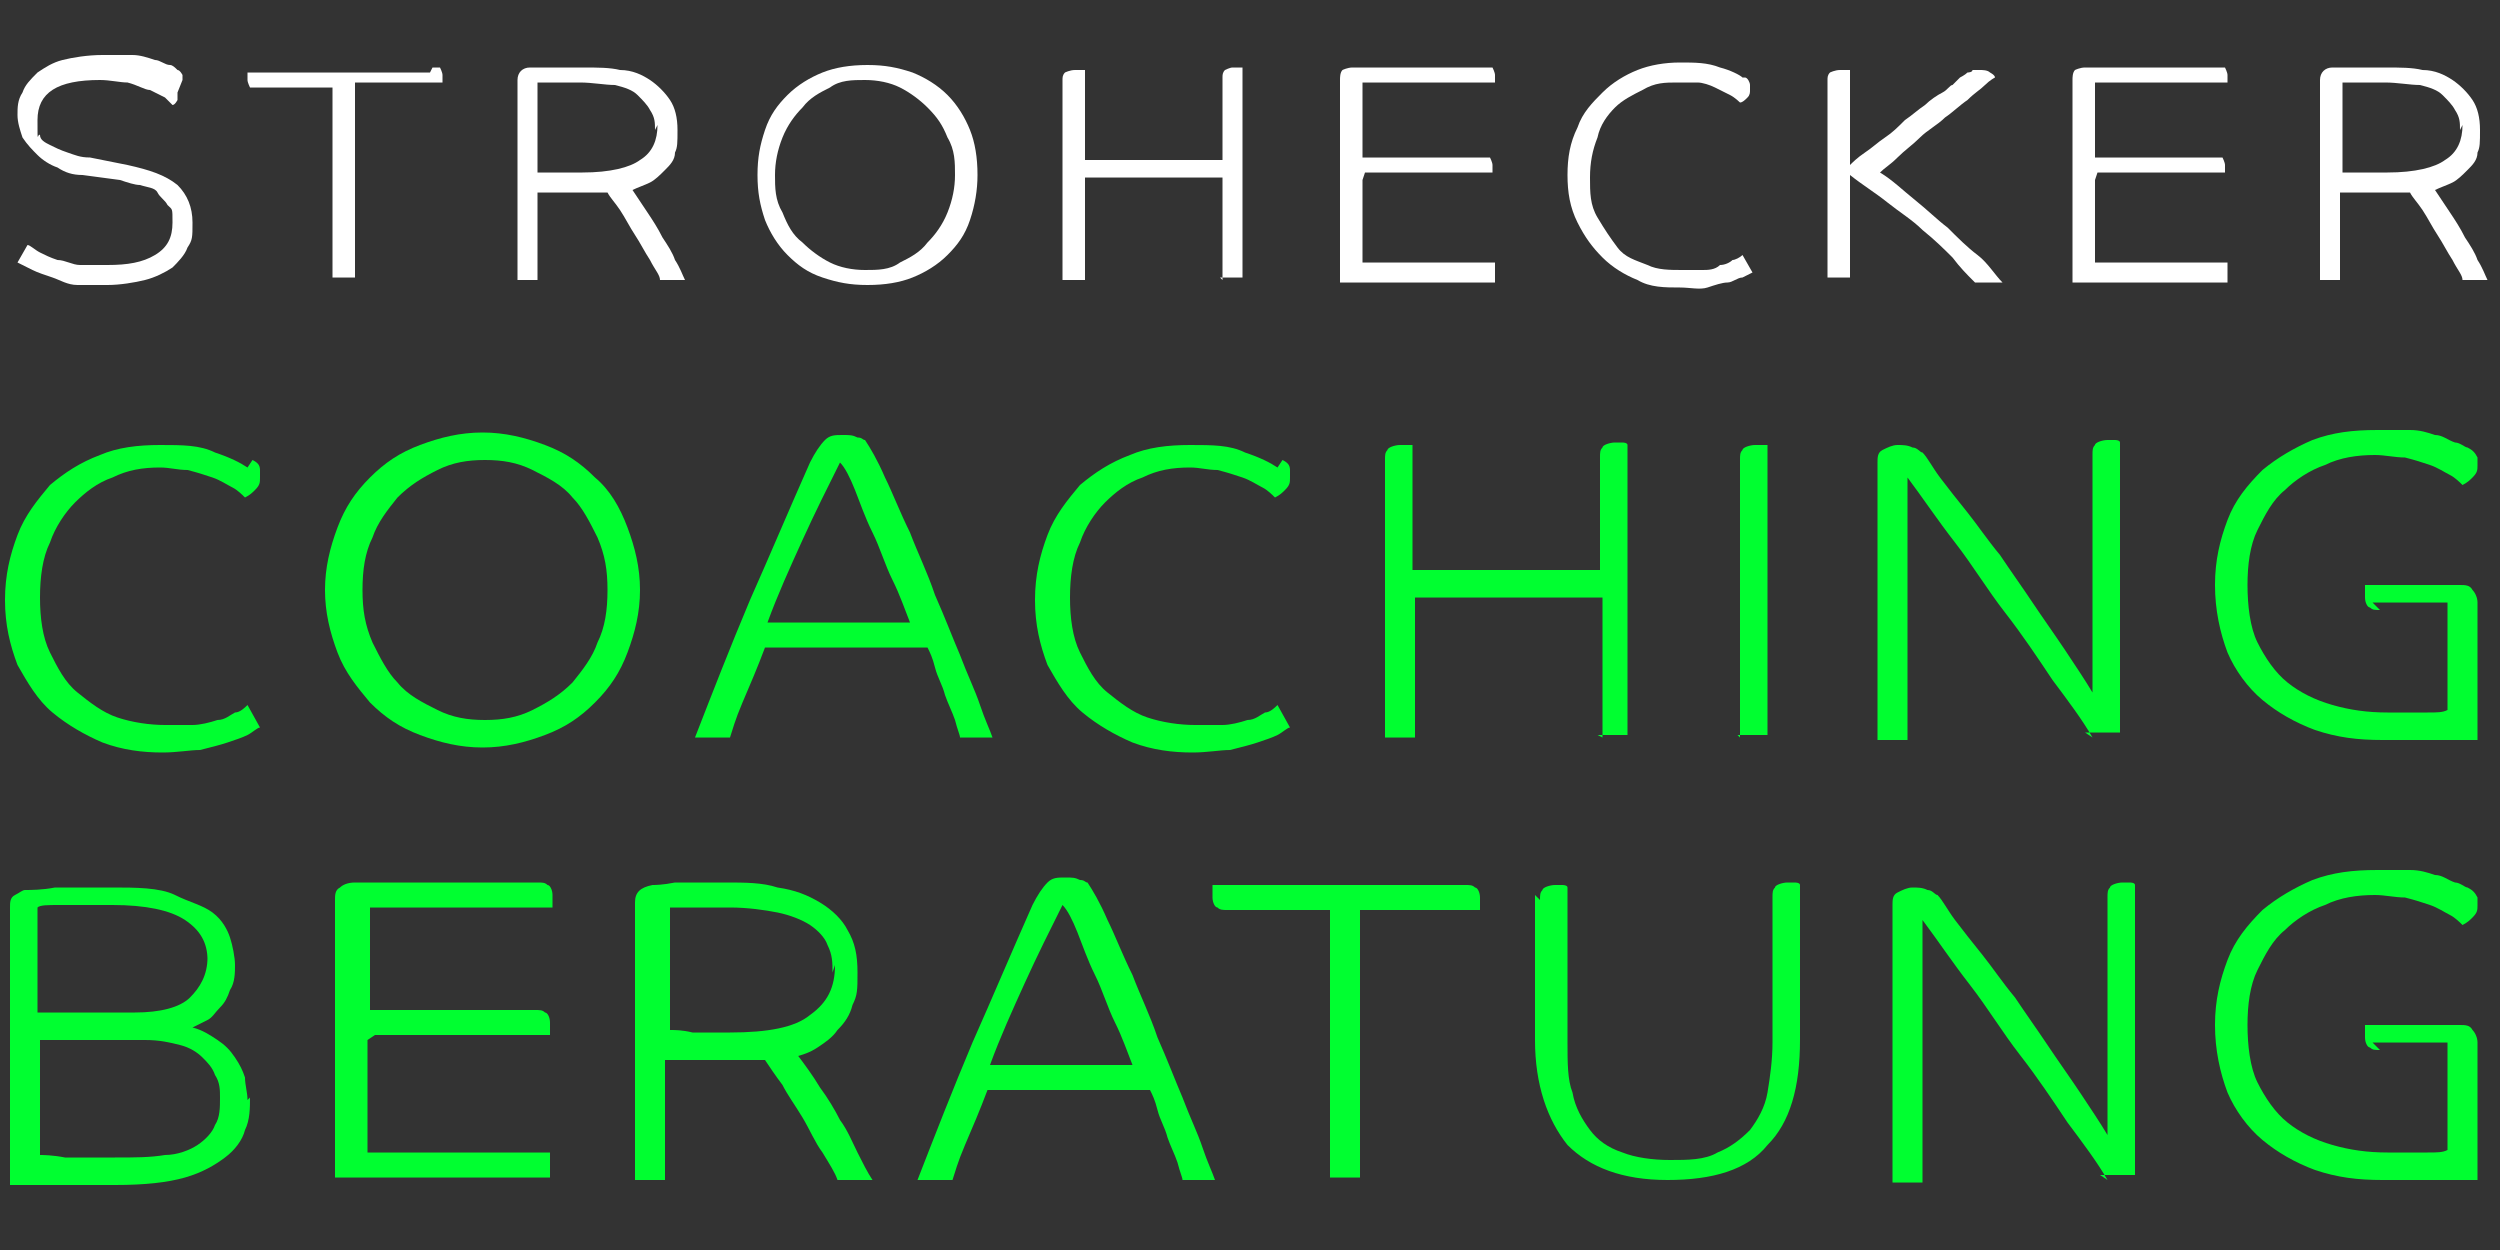
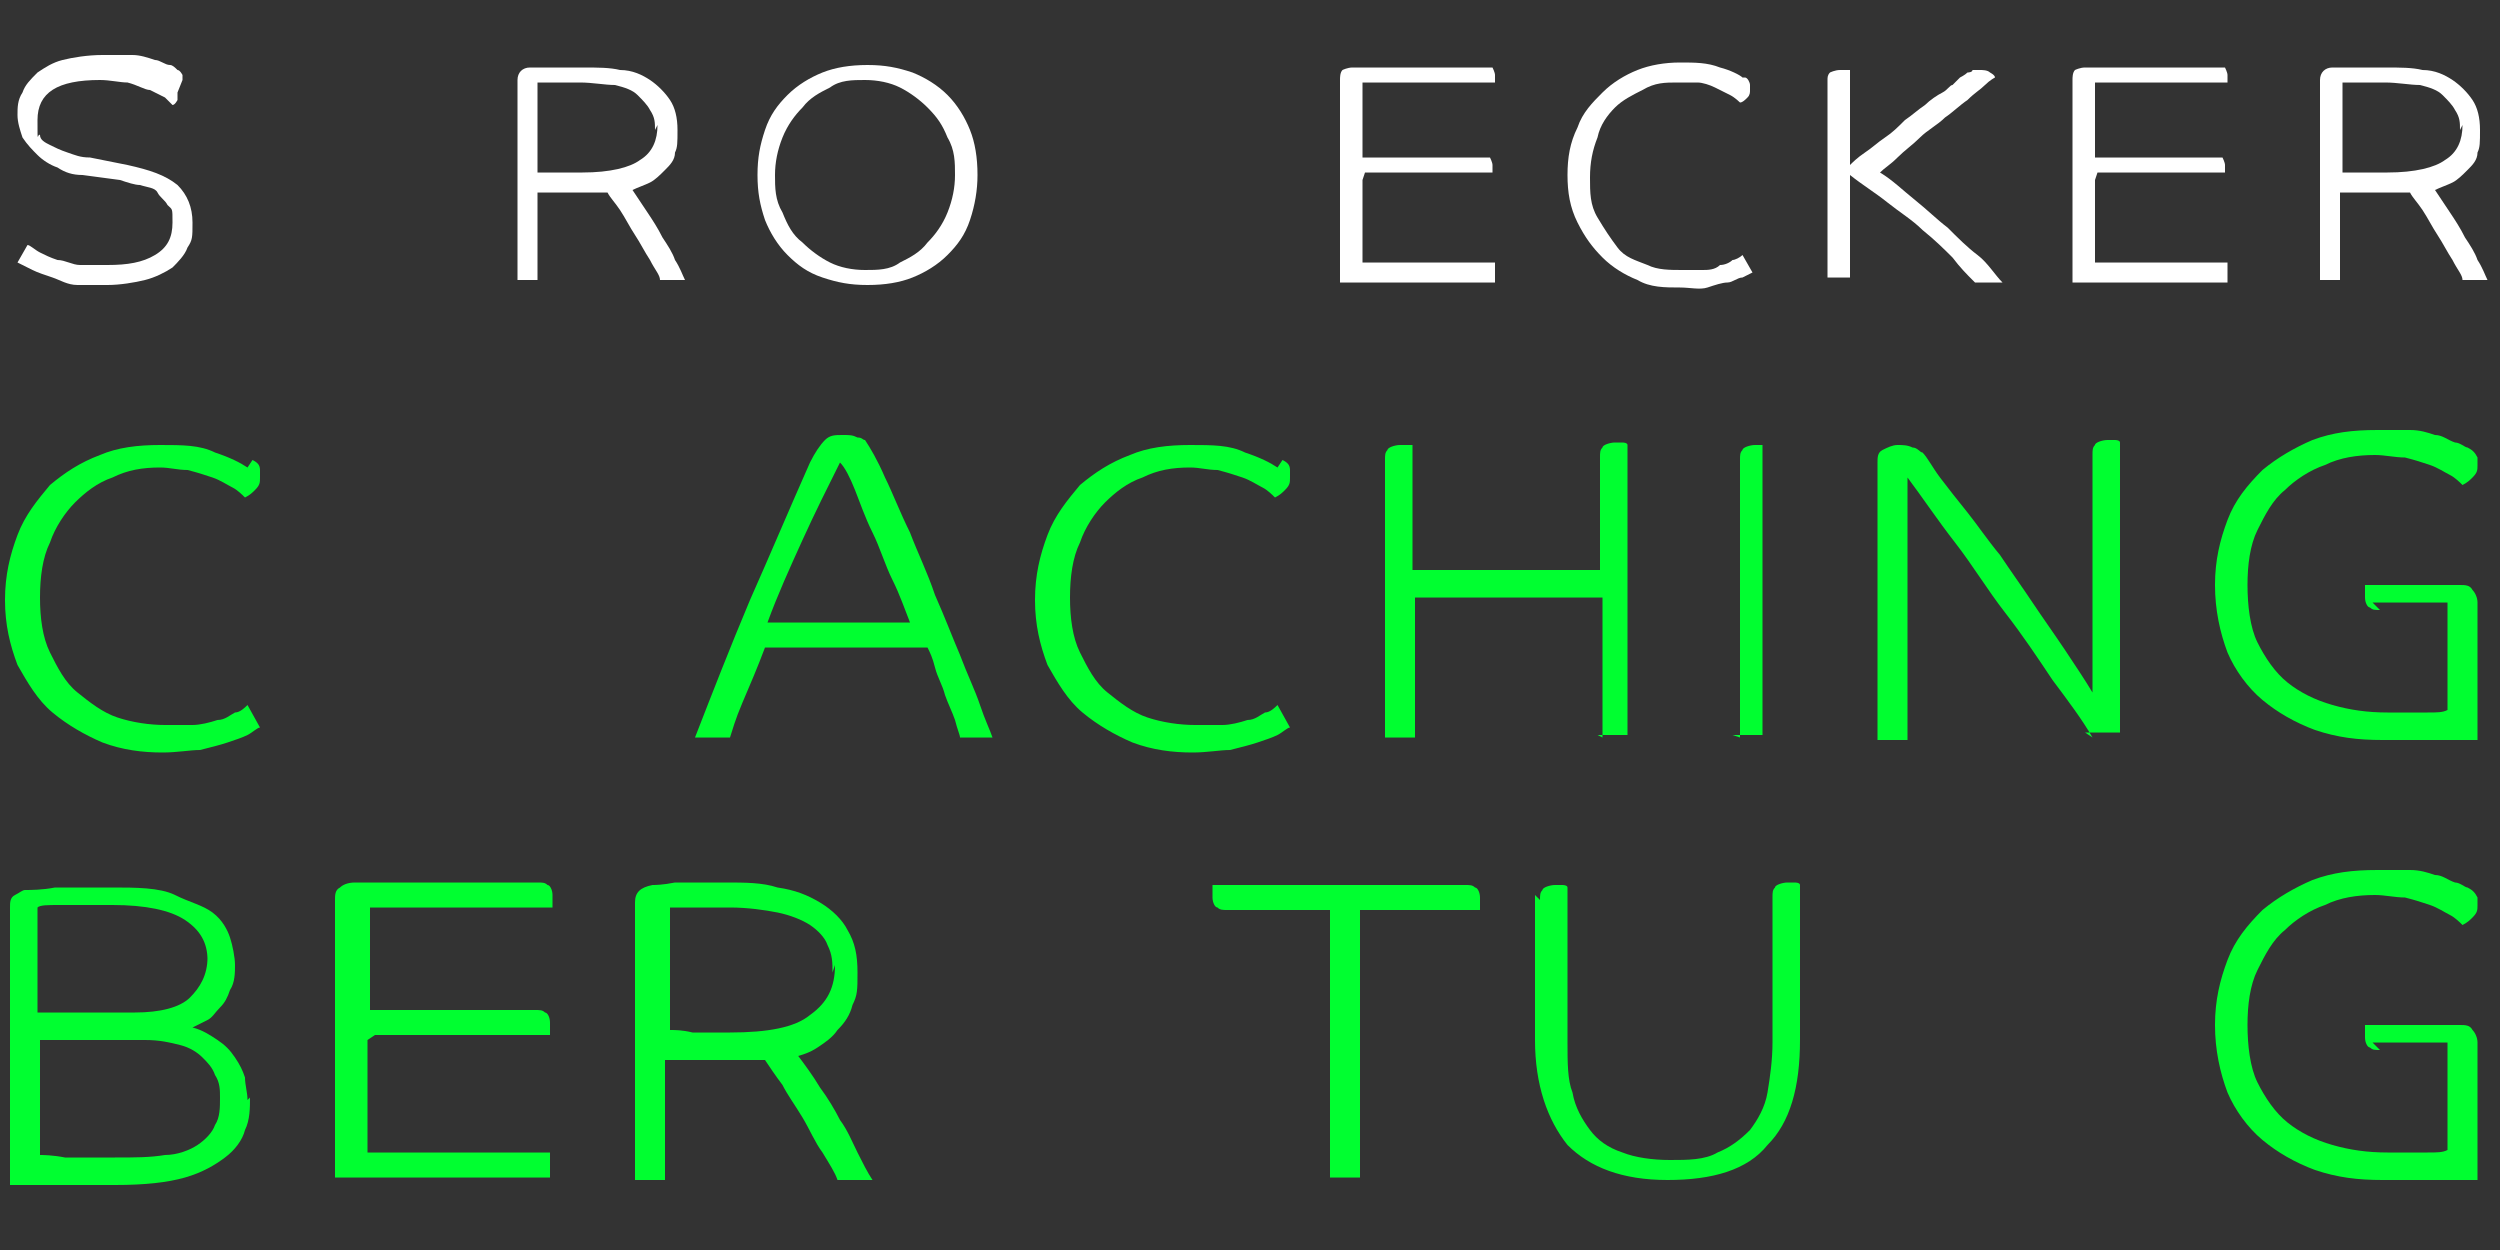
<svg xmlns="http://www.w3.org/2000/svg" id="Gestaltung" version="1.1" viewBox="0 0 100 50">
  <rect x="0" y="0" width="100" height="50" fill="#333333" stroke="none" />
  <defs>
    <style>
      .st0 {
        fill: #fff;
      }

      .st1 {
        fill: #00ff30;
      }
    </style>
  </defs>
  <g>
    <path class="st0" d="M7.1,3.7c0,0,0,.2,0,.3,0,0-.1.2-.2.2,0,0-.2-.2-.3-.3-.2-.1-.4-.2-.6-.3-.2,0-.5-.2-.9-.3-.3,0-.7-.1-1.1-.1-1.7,0-2.5.5-2.5,1.6s0,.5.1.6c0,.2.2.3.4.4.2.1.4.2.7.3s.5.2.9.2l1.5.3c.9.2,1.5.4,2,.8.4.4.6.9.6,1.5s0,.7-.2,1c-.1.3-.4.6-.6.8-.3.2-.7.4-1.1.5s-1,.2-1.5.2-.9,0-1.2,0c-.4,0-.7-.2-1-.3s-.6-.2-.8-.3c-.2-.1-.4-.2-.6-.3l.4-.7c.1,0,.3.2.5.3.2.1.4.2.7.3.3,0,.6.2.9.2s.7,0,1.1,0c.8,0,1.4-.1,1.9-.4.5-.3.7-.7.7-1.3s0-.5-.2-.7c-.1-.2-.3-.3-.4-.5s-.4-.2-.7-.3c-.2,0-.5-.1-.8-.2l-1.5-.2c-.4,0-.7-.1-1-.3-.3-.1-.6-.3-.8-.5-.2-.2-.4-.4-.6-.7-.1-.3-.2-.6-.2-.9s0-.6.2-.9c.1-.3.3-.5.6-.8.3-.2.6-.4,1-.5.4-.1,1-.2,1.6-.2s.9,0,1.2,0c.3,0,.6.1.9.2.2,0,.4.2.6.2.1,0,.2.1.3.2.1,0,.2.2.2.2,0,0,0,.1,0,.2Z" />
-     <path class="st0" d="M17.3,2.7c.1,0,.2,0,.3,0,0,0,.1.2.1.3s0,.2,0,.2c0,0,0,.1,0,.1h-3.5v7.8h-.9V3.5h-3c-.1,0-.2,0-.3,0,0,0-.1-.2-.1-.3s0-.2,0-.2,0-.1,0-.1h7.3Z" />
    <path class="st0" d="M25.3,7.6c.2.3.4.6.6.9s.4.6.6,1c.2.3.4.6.5.9.2.3.3.6.4.8h-1c0-.2-.2-.4-.4-.8-.2-.3-.4-.7-.6-1-.2-.3-.4-.7-.6-1-.2-.3-.4-.5-.5-.7-.2,0-.3,0-.5,0-.2,0-.3,0-.4,0-.5,0-.9,0-1.2,0-.3,0-.6,0-.7,0v3.5h-.8V3.2c0-.3.2-.5.5-.5,0,0,.3,0,.7,0,.4,0,.8,0,1.4,0s1.1,0,1.5.1c.5,0,.9.2,1.2.4s.6.5.8.8c.2.3.3.7.3,1.2s0,.7-.1.9c0,.3-.2.5-.4.7-.2.2-.4.4-.6.5-.2.1-.5.2-.7.3ZM26.2,5.2c0-.3,0-.5-.2-.8-.1-.2-.3-.4-.5-.6-.2-.2-.5-.3-.9-.4-.4,0-.9-.1-1.4-.1s-.9,0-1.2,0c-.3,0-.5,0-.5,0v3.6c.1,0,.4,0,.7,0,.3,0,.6,0,1.1,0,1.1,0,1.9-.2,2.3-.5.5-.3.7-.8.7-1.4Z" />
    <path class="st0" d="M39.1,7c0,.6-.1,1.2-.3,1.8-.2.6-.5,1-.9,1.4-.4.4-.9.7-1.4.9s-1.1.3-1.8.3-1.2-.1-1.8-.3-1-.5-1.4-.9c-.4-.4-.7-.9-.9-1.4-.2-.6-.3-1.1-.3-1.8s.1-1.2.3-1.8.5-1,.9-1.4c.4-.4.9-.7,1.4-.9.5-.2,1.1-.3,1.8-.3s1.2.1,1.8.3c.5.2,1,.5,1.4.9s.7.9.9,1.4c.2.5.3,1.1.3,1.8ZM38.2,7c0-.5,0-1-.3-1.5-.2-.5-.4-.8-.8-1.2-.3-.3-.7-.6-1.1-.8-.4-.2-.9-.3-1.4-.3s-1,0-1.4.3c-.4.2-.8.4-1.1.8-.3.3-.6.7-.8,1.2-.2.5-.3,1-.3,1.5s0,1,.3,1.5c.2.5.4.9.8,1.2.3.3.7.6,1.1.8.4.2.9.3,1.4.3s1,0,1.4-.3c.4-.2.8-.4,1.1-.8.3-.3.6-.7.8-1.2.2-.5.3-1,.3-1.5Z" />
-     <path class="st0" d="M48.9,11.2v-4.1h-5.5v4.1h-.9V3.2c0-.1,0-.2.1-.3,0,0,.2-.1.4-.1s.2,0,.2,0c0,0,.1,0,.2,0v3.6h5.5v-3.3c0-.1,0-.2.1-.3,0,0,.2-.1.3-.1s.2,0,.2,0c0,0,.1,0,.2,0v8.4h-.9Z" />
    <path class="st0" d="M54.5,7.2v3.3h5.3v.8h-6.2V3.2c0-.1,0-.3.1-.4,0,0,.2-.1.4-.1h5.3c.1,0,.2,0,.3,0,0,0,.1.2.1.3s0,.2,0,.2c0,0,0,.1,0,.1h-5.3v3h4.8c.1,0,.2,0,.3,0,0,0,.1.2.1.3s0,.2,0,.2c0,0,0,.1,0,.1h-5.1Z" />
    <path class="st0" d="M69.8,3.1c.1,0,.2.2.2.3,0,0,0,.2,0,.2,0,.1,0,.2-.1.3s-.2.2-.3.2c0,0-.2-.2-.4-.3-.2-.1-.4-.2-.6-.3s-.5-.2-.7-.2c-.3,0-.5,0-.8,0-.5,0-.9,0-1.4.3-.4.2-.8.4-1.1.7-.3.3-.6.7-.7,1.2-.2.5-.3,1-.3,1.6s0,1.1.3,1.6.5.8.8,1.2.7.5,1.2.7c.4.2.9.2,1.4.2s.6,0,.8,0,.5,0,.7-.2c.2,0,.4-.1.5-.2.1,0,.3-.1.4-.2l.4.7c0,0-.2.1-.4.2-.2,0-.4.2-.6.2-.2,0-.5.1-.8.2s-.7,0-1.1,0c-.6,0-1.2,0-1.7-.3-.5-.2-1-.5-1.4-.9-.4-.4-.7-.8-1-1.4s-.4-1.2-.4-1.9.1-1.3.4-1.9c.2-.6.6-1,1-1.4.4-.4.9-.7,1.4-.9.5-.2,1.1-.3,1.7-.3s1.1,0,1.6.2c.4.1.8.3.9.4Z" />
    <path class="st0" d="M78.9,11.2c-.2-.2-.5-.5-.8-.9-.3-.3-.7-.7-1.2-1.1-.4-.4-.9-.7-1.4-1.1-.5-.4-1-.7-1.5-1.1v4.1h-.9V3.2c0-.1,0-.2.1-.3,0,0,.2-.1.4-.1s.2,0,.2,0c0,0,.1,0,.2,0v3.8c.1-.1.3-.3.6-.5s.5-.4.8-.6c.3-.2.5-.4.8-.7.3-.2.5-.4.8-.6.2-.2.5-.4.7-.5.2-.1.3-.3.4-.3.1-.1.2-.2.3-.3,0,0,.2-.1.3-.2,0,0,.2,0,.2-.1,0,0,.2,0,.3,0,.1,0,.3,0,.4.1,0,0,.2.1.2.2,0,0-.2.1-.4.3-.2.2-.4.3-.7.6-.3.2-.6.5-.9.7-.3.3-.7.5-1,.8-.3.3-.6.5-.9.8s-.5.4-.7.6c.5.3.9.7,1.4,1.1.5.4.9.8,1.3,1.1.4.4.8.8,1.2,1.1s.7.8,1,1.1h-1.1Z" />
    <path class="st0" d="M83.8,7.2v3.3h5.3v.8h-6.2V3.2c0-.1,0-.3.1-.4,0,0,.2-.1.4-.1h5.3c.1,0,.2,0,.3,0,0,0,.1.2.1.3s0,.2,0,.2c0,0,0,.1,0,.1h-5.3v3h4.8c.1,0,.2,0,.3,0,0,0,.1.2.1.3s0,.2,0,.2c0,0,0,.1,0,.1h-5.1Z" />
    <path class="st0" d="M97.4,7.6c.2.3.4.6.6.9s.4.6.6,1c.2.3.4.6.5.9.2.3.3.6.4.8h-1c0-.2-.2-.4-.4-.8-.2-.3-.4-.7-.6-1-.2-.3-.4-.7-.6-1-.2-.3-.4-.5-.5-.7-.2,0-.3,0-.5,0-.2,0-.3,0-.4,0-.5,0-.9,0-1.2,0-.3,0-.6,0-.7,0v3.5h-.8V3.2c0-.3.2-.5.5-.5,0,0,.3,0,.7,0,.4,0,.8,0,1.4,0s1.1,0,1.5.1c.5,0,.9.2,1.2.4s.6.5.8.8c.2.3.3.7.3,1.2s0,.7-.1.9c0,.3-.2.5-.4.7-.2.2-.4.4-.6.5-.2.1-.5.2-.7.3ZM98.4,5.2c0-.3,0-.5-.2-.8-.1-.2-.3-.4-.5-.6-.2-.2-.5-.3-.9-.4-.4,0-.9-.1-1.4-.1s-.9,0-1.2,0c-.3,0-.5,0-.5,0v3.6c.1,0,.4,0,.7,0,.3,0,.6,0,1.1,0,1.1,0,1.9-.2,2.3-.5.5-.3.7-.8.7-1.4Z" />
  </g>
  <g>
    <path class="st1" d="M10.1,18.4c.2.1.3.2.3.4,0,.1,0,.2,0,.3,0,.2,0,.3-.2.5-.1.1-.2.2-.4.3-.1-.1-.3-.3-.5-.4-.2-.1-.5-.3-.8-.4-.3-.1-.6-.2-1-.3-.4,0-.7-.1-1.1-.1-.7,0-1.3.1-1.9.4-.6.2-1.1.6-1.5,1-.4.4-.8,1-1,1.6-.3.6-.4,1.4-.4,2.2s.1,1.6.4,2.2c.3.6.6,1.2,1.1,1.6.5.4,1,.8,1.6,1,.6.2,1.3.3,1.9.3s.8,0,1.1,0,.7-.1,1-.2c.3,0,.5-.2.7-.3.2,0,.4-.2.5-.3l.5.9c-.1,0-.3.2-.5.3-.2.1-.5.2-.8.3-.3.1-.7.2-1.1.3-.4,0-.9.1-1.5.1-.8,0-1.6-.1-2.4-.4-.7-.3-1.4-.7-2-1.2-.6-.5-1-1.2-1.4-1.9-.3-.8-.5-1.6-.5-2.6s.2-1.8.5-2.6c.3-.8.8-1.4,1.3-2,.6-.5,1.2-.9,2-1.2.7-.3,1.5-.4,2.4-.4s1.6,0,2.2.3c.6.2,1,.4,1.3.6Z" />
-     <path class="st1" d="M25.6,23.6c0,.9-.2,1.7-.5,2.5-.3.8-.7,1.4-1.3,2s-1.2,1-2,1.3c-.8.3-1.6.5-2.5.5s-1.7-.2-2.5-.5c-.8-.3-1.4-.7-2-1.3-.5-.6-1-1.2-1.3-2-.3-.8-.5-1.6-.5-2.5s.2-1.7.5-2.5c.3-.8.7-1.4,1.3-2s1.2-1,2-1.3c.8-.3,1.6-.5,2.5-.5s1.7.2,2.5.5c.8.3,1.4.7,2,1.3.6.5,1,1.2,1.3,2,.3.8.5,1.6.5,2.5ZM24.3,23.6c0-.8-.1-1.4-.4-2.1-.3-.6-.6-1.2-1-1.6-.4-.5-1-.8-1.6-1.1-.6-.3-1.2-.4-1.9-.4s-1.3.1-1.9.4c-.6.3-1.1.6-1.6,1.1-.4.5-.8,1-1,1.6-.3.6-.4,1.3-.4,2.1s.1,1.4.4,2.1c.3.6.6,1.2,1,1.6.4.5,1,.8,1.6,1.1.6.3,1.2.4,1.9.4s1.3-.1,1.9-.4c.6-.3,1.1-.6,1.6-1.1.4-.5.8-1,1-1.6.3-.6.4-1.3.4-2.1Z" />
    <path class="st1" d="M27.8,29.5c.7-1.8,1.4-3.6,2.2-5.5.8-1.8,1.6-3.7,2.4-5.5.2-.4.4-.7.6-.9.2-.2.4-.2.7-.2s.4,0,.6.1c.2,0,.2.1.3.1.2.3.5.8.8,1.5.3.6.6,1.4,1,2.2.3.8.7,1.6,1,2.5.4.9.7,1.7,1,2.4.3.8.6,1.4.8,2,.2.6.4,1,.5,1.3h-1.3c0-.1-.1-.3-.2-.7-.1-.3-.3-.7-.4-1-.1-.4-.3-.7-.4-1.1-.1-.4-.2-.6-.3-.8h-6.5c-.3.8-.6,1.5-.9,2.2-.3.7-.4,1.1-.5,1.4h-1.1ZM33.6,18.5c-.5,1-1,2-1.5,3.1-.5,1.1-1,2.2-1.4,3.3h5.7c-.2-.5-.4-1.1-.7-1.7-.3-.6-.5-1.3-.8-1.9-.3-.6-.5-1.2-.7-1.7-.2-.5-.4-.9-.6-1.1Z" />
    <path class="st1" d="M51.3,18.4c.2.1.3.2.3.4,0,.1,0,.2,0,.3,0,.2,0,.3-.2.5-.1.1-.2.2-.4.3-.1-.1-.3-.3-.5-.4-.2-.1-.5-.3-.8-.4-.3-.1-.6-.2-1-.3-.4,0-.7-.1-1.1-.1-.7,0-1.3.1-1.9.4-.6.2-1.1.6-1.5,1-.4.4-.8,1-1,1.6-.3.6-.4,1.4-.4,2.2s.1,1.6.4,2.2c.3.6.6,1.2,1.1,1.6.5.4,1,.8,1.6,1,.6.2,1.3.3,1.9.3s.8,0,1.1,0,.7-.1,1-.2c.3,0,.5-.2.7-.3.2,0,.4-.2.5-.3l.5.9c-.1,0-.3.2-.5.3-.2.1-.5.2-.8.3-.3.1-.7.2-1.1.3-.4,0-.9.1-1.5.1-.8,0-1.6-.1-2.4-.4-.7-.3-1.4-.7-2-1.2-.6-.5-1-1.2-1.4-1.9-.3-.8-.5-1.6-.5-2.6s.2-1.8.5-2.6c.3-.8.8-1.4,1.3-2,.6-.5,1.2-.9,2-1.2.7-.3,1.5-.4,2.4-.4s1.6,0,2.2.3c.6.2,1,.4,1.3.6Z" />
    <path class="st1" d="M64.1,29.5v-5.6h-7.5v5.6h-1.2v-11.1c0-.2,0-.3.1-.4,0-.1.3-.2.5-.2s.2,0,.3,0c0,0,.2,0,.2,0v5h7.5v-4.5c0-.2,0-.3.1-.4,0-.1.3-.2.5-.2s.2,0,.3,0c0,0,.2,0,.2.1v11.6h-1.2Z" />
-     <path class="st1" d="M69.6,29.5v-11.1c0-.2,0-.3.1-.4,0-.1.3-.2.5-.2s.2,0,.3,0c0,0,.2,0,.2,0v11.6h-1.2Z" />
+     <path class="st1" d="M69.6,29.5v-11.1c0-.2,0-.3.1-.4,0-.1.3-.2.5-.2s.2,0,.3,0v11.6h-1.2Z" />
    <path class="st1" d="M83.7,29.5c-.4-.7-1-1.5-1.6-2.3-.6-.9-1.2-1.8-1.9-2.7-.7-.9-1.3-1.9-2-2.8-.7-.9-1.3-1.8-1.9-2.6v10.5h-1.2v-11.1c0-.2,0-.4.2-.5.2-.1.4-.2.6-.2s.4,0,.6.1c.2,0,.3.2.4.2.2.2.4.6.7,1,.3.4.7.9,1.1,1.4.4.5.8,1.1,1.3,1.7.4.6.9,1.3,1.3,1.9.4.6.9,1.3,1.3,1.9.4.6.8,1.2,1.1,1.7v-9.5c0-.2,0-.3.1-.4,0-.1.3-.2.5-.2s.2,0,.3,0c0,0,.2,0,.2.1v11.6h-1.4Z" />
    <path class="st1" d="M95.2,24.4c-.2,0-.3,0-.4-.1-.1,0-.2-.2-.2-.4s0-.2,0-.3c0,0,0-.2,0-.2h3.8c.2,0,.4,0,.5.2.1.1.2.3.2.5v5.5c-.1,0-.3,0-.6,0-.3,0-.5,0-.9,0-.3,0-.7,0-1.1,0-.4,0-.8,0-1.2,0-1,0-1.8-.1-2.7-.4-.8-.3-1.5-.7-2.1-1.2-.6-.5-1.1-1.2-1.4-1.9-.3-.8-.5-1.7-.5-2.7s.2-1.8.5-2.6c.3-.8.8-1.4,1.4-2,.6-.5,1.3-.9,2-1.2.8-.3,1.6-.4,2.6-.4s.9,0,1.3,0c.4,0,.7.1,1,.2.3,0,.5.2.8.3.2,0,.4.2.5.2.2.1.3.2.4.4,0,.1,0,.2,0,.3,0,.2,0,.3-.2.5-.1.1-.2.2-.4.3-.1-.1-.3-.3-.5-.4-.2-.1-.5-.3-.8-.4-.3-.1-.6-.2-1-.3-.4,0-.8-.1-1.2-.1-.7,0-1.4.1-2,.4-.6.2-1.2.6-1.6,1-.5.4-.8,1-1.1,1.6-.3.6-.4,1.4-.4,2.2s.1,1.7.4,2.3c.3.6.7,1.2,1.2,1.6.5.4,1.1.7,1.8.9.7.2,1.4.3,2.2.3s1.2,0,1.6,0c.4,0,.6,0,.8-.1v-4.3h-3Z" />
  </g>
  <g>
    <path class="st1" d="M10,43.9c0,.4,0,.9-.2,1.3-.1.4-.4.8-.8,1.1-.4.3-.9.6-1.6.8-.7.2-1.6.3-2.8.3s-1.1,0-1.5,0c-.5,0-.9,0-1.3,0-.4,0-.7,0-.9,0-.2,0-.4,0-.5,0v-11.1c0-.2,0-.4.2-.5s.3-.2.4-.2c.2,0,.7,0,1.2-.1.6,0,1.4,0,2.3,0s1.9,0,2.5.3,1.1.4,1.5.7c.4.3.6.7.7,1s.2.8.2,1.1,0,.7-.2,1c-.1.3-.2.5-.4.7-.2.2-.3.4-.5.5-.2.1-.4.2-.6.3.4.1.7.3,1,.5.3.2.5.4.7.7.2.3.3.5.4.8,0,.3.1.6.1.9ZM8.3,38.4c0-.7-.3-1.2-.9-1.6-.6-.4-1.6-.6-2.9-.6s-1.5,0-2.1,0c-.5,0-.8,0-.9.1v4.2h3.9c1,0,1.8-.2,2.2-.6.4-.4.7-.9.7-1.6ZM8.8,43.9c0-.3,0-.6-.2-.9-.1-.3-.3-.5-.5-.7-.2-.2-.5-.4-.9-.5-.4-.1-.8-.2-1.4-.2H1.6v4.6c.1,0,.5,0,1,.1.5,0,1.2,0,2,0s1.4,0,2-.1c.5,0,1-.2,1.3-.4.3-.2.6-.5.7-.8.2-.3.2-.7.2-1.1Z" />
    <path class="st1" d="M14.7,41.6v4.5h7.3v1h-8.6v-11.1c0-.2,0-.4.2-.5.1-.1.3-.2.6-.2h7.3c.2,0,.3,0,.4.1.1,0,.2.2.2.4s0,.2,0,.3c0,0,0,.2,0,.2h-7.3v4.1h6.6c.2,0,.3,0,.4.1.1,0,.2.2.2.4s0,.2,0,.3c0,0,0,.2,0,.2h-7Z" />
    <path class="st1" d="M31.9,42.2c.3.4.6.8.9,1.3.3.4.6.9.8,1.3.3.4.5.9.7,1.3.2.4.4.8.6,1.1h-1.4c-.1-.3-.3-.6-.6-1.1-.3-.4-.5-.9-.8-1.4-.3-.5-.6-.9-.8-1.3-.3-.4-.5-.7-.7-1-.2,0-.4,0-.7,0-.2,0-.4,0-.6,0-.7,0-1.2,0-1.7,0-.5,0-.8,0-1,0v4.8h-1.2v-11.1c0-.4.2-.6.7-.7.1,0,.4,0,.9-.1.5,0,1.2,0,2,0s1.5,0,2.1.2c.7.1,1.2.3,1.7.6.5.3.9.7,1.1,1.1.3.5.4,1,.4,1.7s0,.9-.2,1.3c-.1.4-.3.7-.6,1-.2.3-.5.5-.8.7-.3.2-.6.3-1,.4ZM33.3,38.9c0-.4,0-.7-.2-1.1-.1-.3-.4-.6-.7-.8-.3-.2-.8-.4-1.3-.5s-1.2-.2-1.9-.2-1.3,0-1.7,0c-.4,0-.6,0-.7,0v4.9c.2,0,.5,0,.9.1.4,0,.9,0,1.5,0,1.5,0,2.6-.2,3.2-.7.7-.5,1-1.1,1-2Z" />
-     <path class="st1" d="M36.7,47.2c.7-1.8,1.4-3.6,2.2-5.5.8-1.8,1.6-3.7,2.4-5.5.2-.4.4-.7.6-.9.2-.2.4-.2.7-.2s.4,0,.6.1c.2,0,.2.1.3.1.2.3.5.8.8,1.5.3.6.6,1.4,1,2.2.3.8.7,1.6,1,2.5.4.9.7,1.7,1,2.4.3.8.6,1.4.8,2,.2.6.4,1,.5,1.3h-1.3c0-.1-.1-.3-.2-.7-.1-.3-.3-.7-.4-1-.1-.4-.3-.7-.4-1.1-.1-.4-.2-.6-.3-.8h-6.5c-.3.8-.6,1.5-.9,2.2-.3.7-.4,1.1-.5,1.4h-1.1ZM42.5,36.2c-.5,1-1,2-1.5,3.1-.5,1.1-1,2.2-1.4,3.3h5.7c-.2-.5-.4-1.1-.7-1.7-.3-.6-.5-1.3-.8-1.9-.3-.6-.5-1.2-.7-1.7-.2-.5-.4-.9-.6-1.1Z" />
    <path class="st1" d="M58.6,35.4c.2,0,.3,0,.4.1.1,0,.2.2.2.4s0,.2,0,.3c0,0,0,.2,0,.2h-4.8v10.7h-1.2v-10.7h-4.1c-.2,0-.3,0-.4-.1-.1,0-.2-.2-.2-.4s0-.2,0-.3c0,0,0-.2,0-.2h10.1Z" />
    <path class="st1" d="M61.6,36c0-.2,0-.3.1-.4,0-.1.3-.2.5-.2s.2,0,.3,0c0,0,.2,0,.2.1v6.2c0,.8,0,1.5.2,2,.1.6.4,1.1.7,1.5.3.4.7.7,1.3.9.5.2,1.2.3,1.9.3s1.4,0,1.9-.3c.5-.2.9-.5,1.3-.9.3-.4.6-.9.7-1.5.1-.6.2-1.3.2-2v-5.8c0-.2,0-.3.1-.4,0-.1.3-.2.5-.2s.2,0,.3,0c0,0,.2,0,.2.1v6.2c0,1.9-.4,3.3-1.3,4.2-.8,1-2.2,1.4-4,1.4s-3.1-.5-4-1.4c-.8-1-1.3-2.4-1.3-4.2v-5.8Z" />
-     <path class="st1" d="M84.3,47.2c-.4-.7-1-1.5-1.6-2.3-.6-.9-1.2-1.8-1.9-2.7-.7-.9-1.3-1.9-2-2.8-.7-.9-1.3-1.8-1.9-2.6v10.5h-1.2v-11.1c0-.2,0-.4.2-.5.2-.1.4-.2.6-.2s.4,0,.6.1c.2,0,.3.2.4.2.2.2.4.6.7,1,.3.4.7.9,1.1,1.4.4.5.8,1.1,1.3,1.7.4.6.9,1.3,1.3,1.9.4.6.9,1.3,1.3,1.9.4.6.8,1.2,1.1,1.7v-9.5c0-.2,0-.3.1-.4,0-.1.3-.2.5-.2s.2,0,.3,0c0,0,.2,0,.2.1v11.6h-1.4Z" />
    <path class="st1" d="M95.2,42c-.2,0-.3,0-.4-.1-.1,0-.2-.2-.2-.4s0-.2,0-.3c0,0,0-.2,0-.2h3.8c.2,0,.4,0,.5.2.1.1.2.3.2.5v5.5c-.1,0-.3,0-.6,0-.3,0-.5,0-.9,0-.3,0-.7,0-1.1,0-.4,0-.8,0-1.2,0-1,0-1.8-.1-2.7-.4-.8-.3-1.5-.7-2.1-1.2-.6-.5-1.1-1.2-1.4-1.9-.3-.8-.5-1.7-.5-2.7s.2-1.8.5-2.6c.3-.8.8-1.4,1.4-2,.6-.5,1.3-.9,2-1.2.8-.3,1.6-.4,2.6-.4s.9,0,1.3,0c.4,0,.7.1,1,.2.3,0,.5.2.8.3.2,0,.4.2.5.2.2.1.3.2.4.4,0,.1,0,.2,0,.3,0,.2,0,.3-.2.5-.1.1-.2.2-.4.3-.1-.1-.3-.3-.5-.4-.2-.1-.5-.3-.8-.4-.3-.1-.6-.2-1-.3-.4,0-.8-.1-1.2-.1-.7,0-1.4.1-2,.4-.6.2-1.2.6-1.6,1-.5.4-.8,1-1.1,1.6-.3.6-.4,1.4-.4,2.2s.1,1.7.4,2.3c.3.6.7,1.2,1.2,1.6.5.4,1.1.7,1.8.9.7.2,1.4.3,2.2.3s1.2,0,1.6,0c.4,0,.6,0,.8-.1v-4.3h-3Z" />
  </g>
</svg>